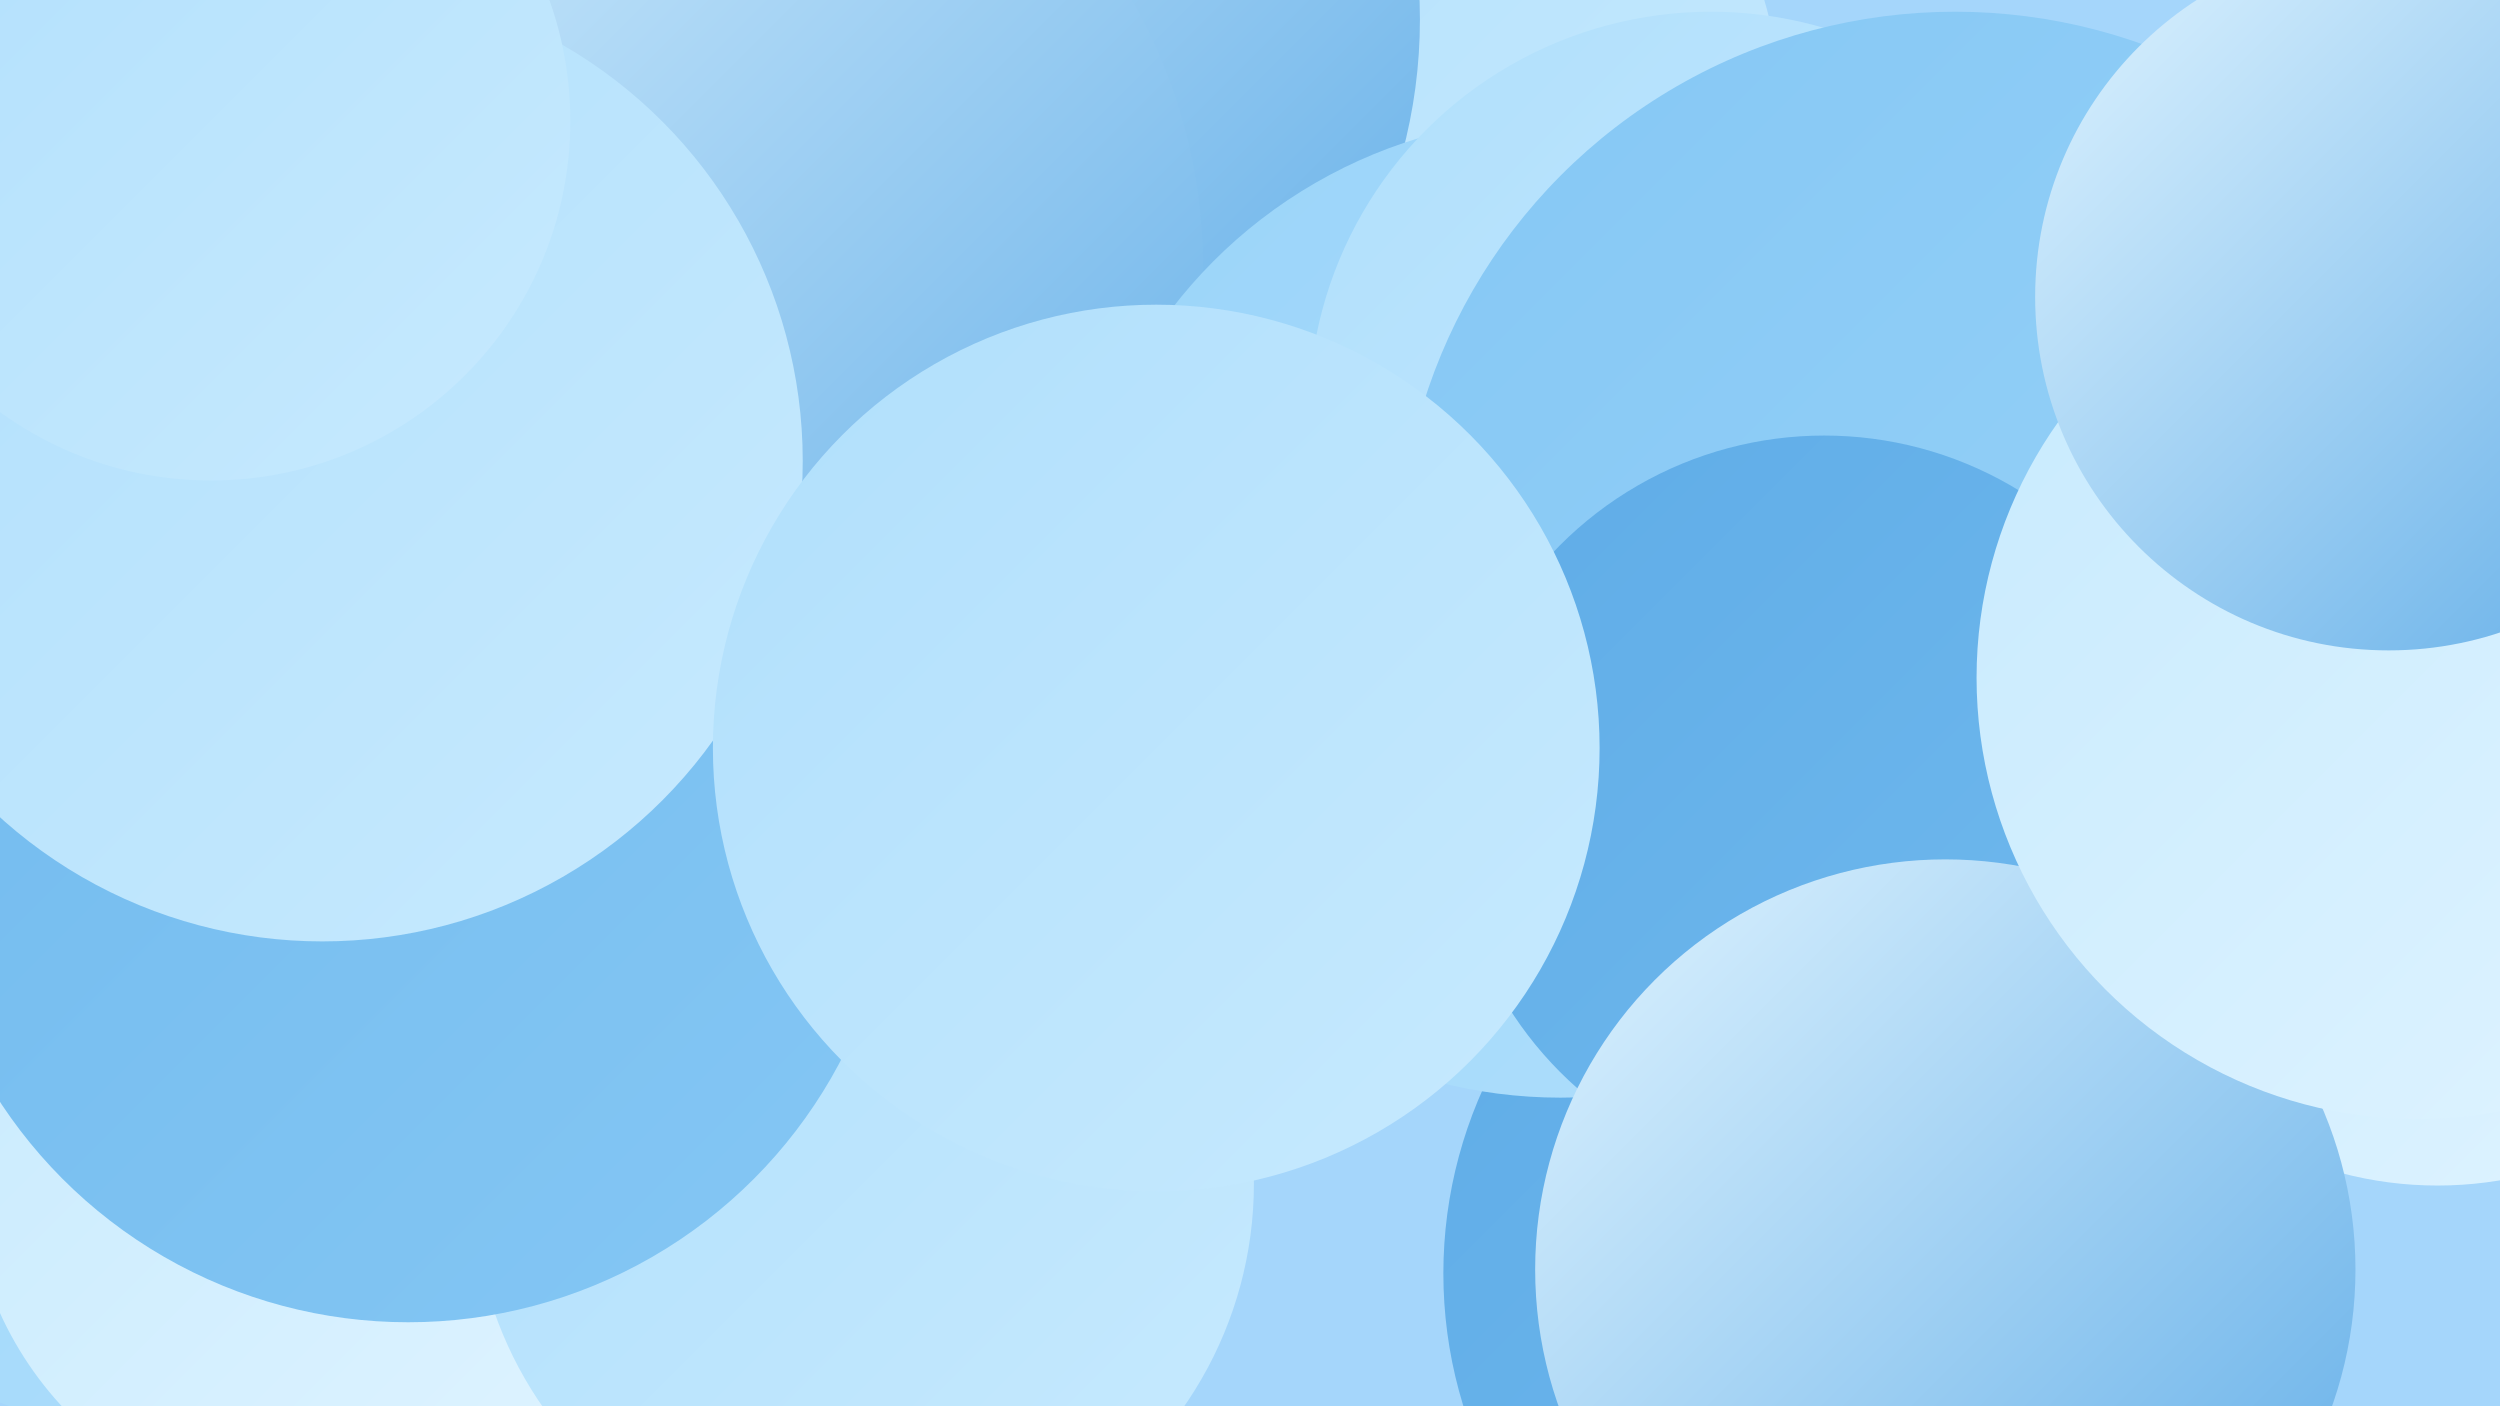
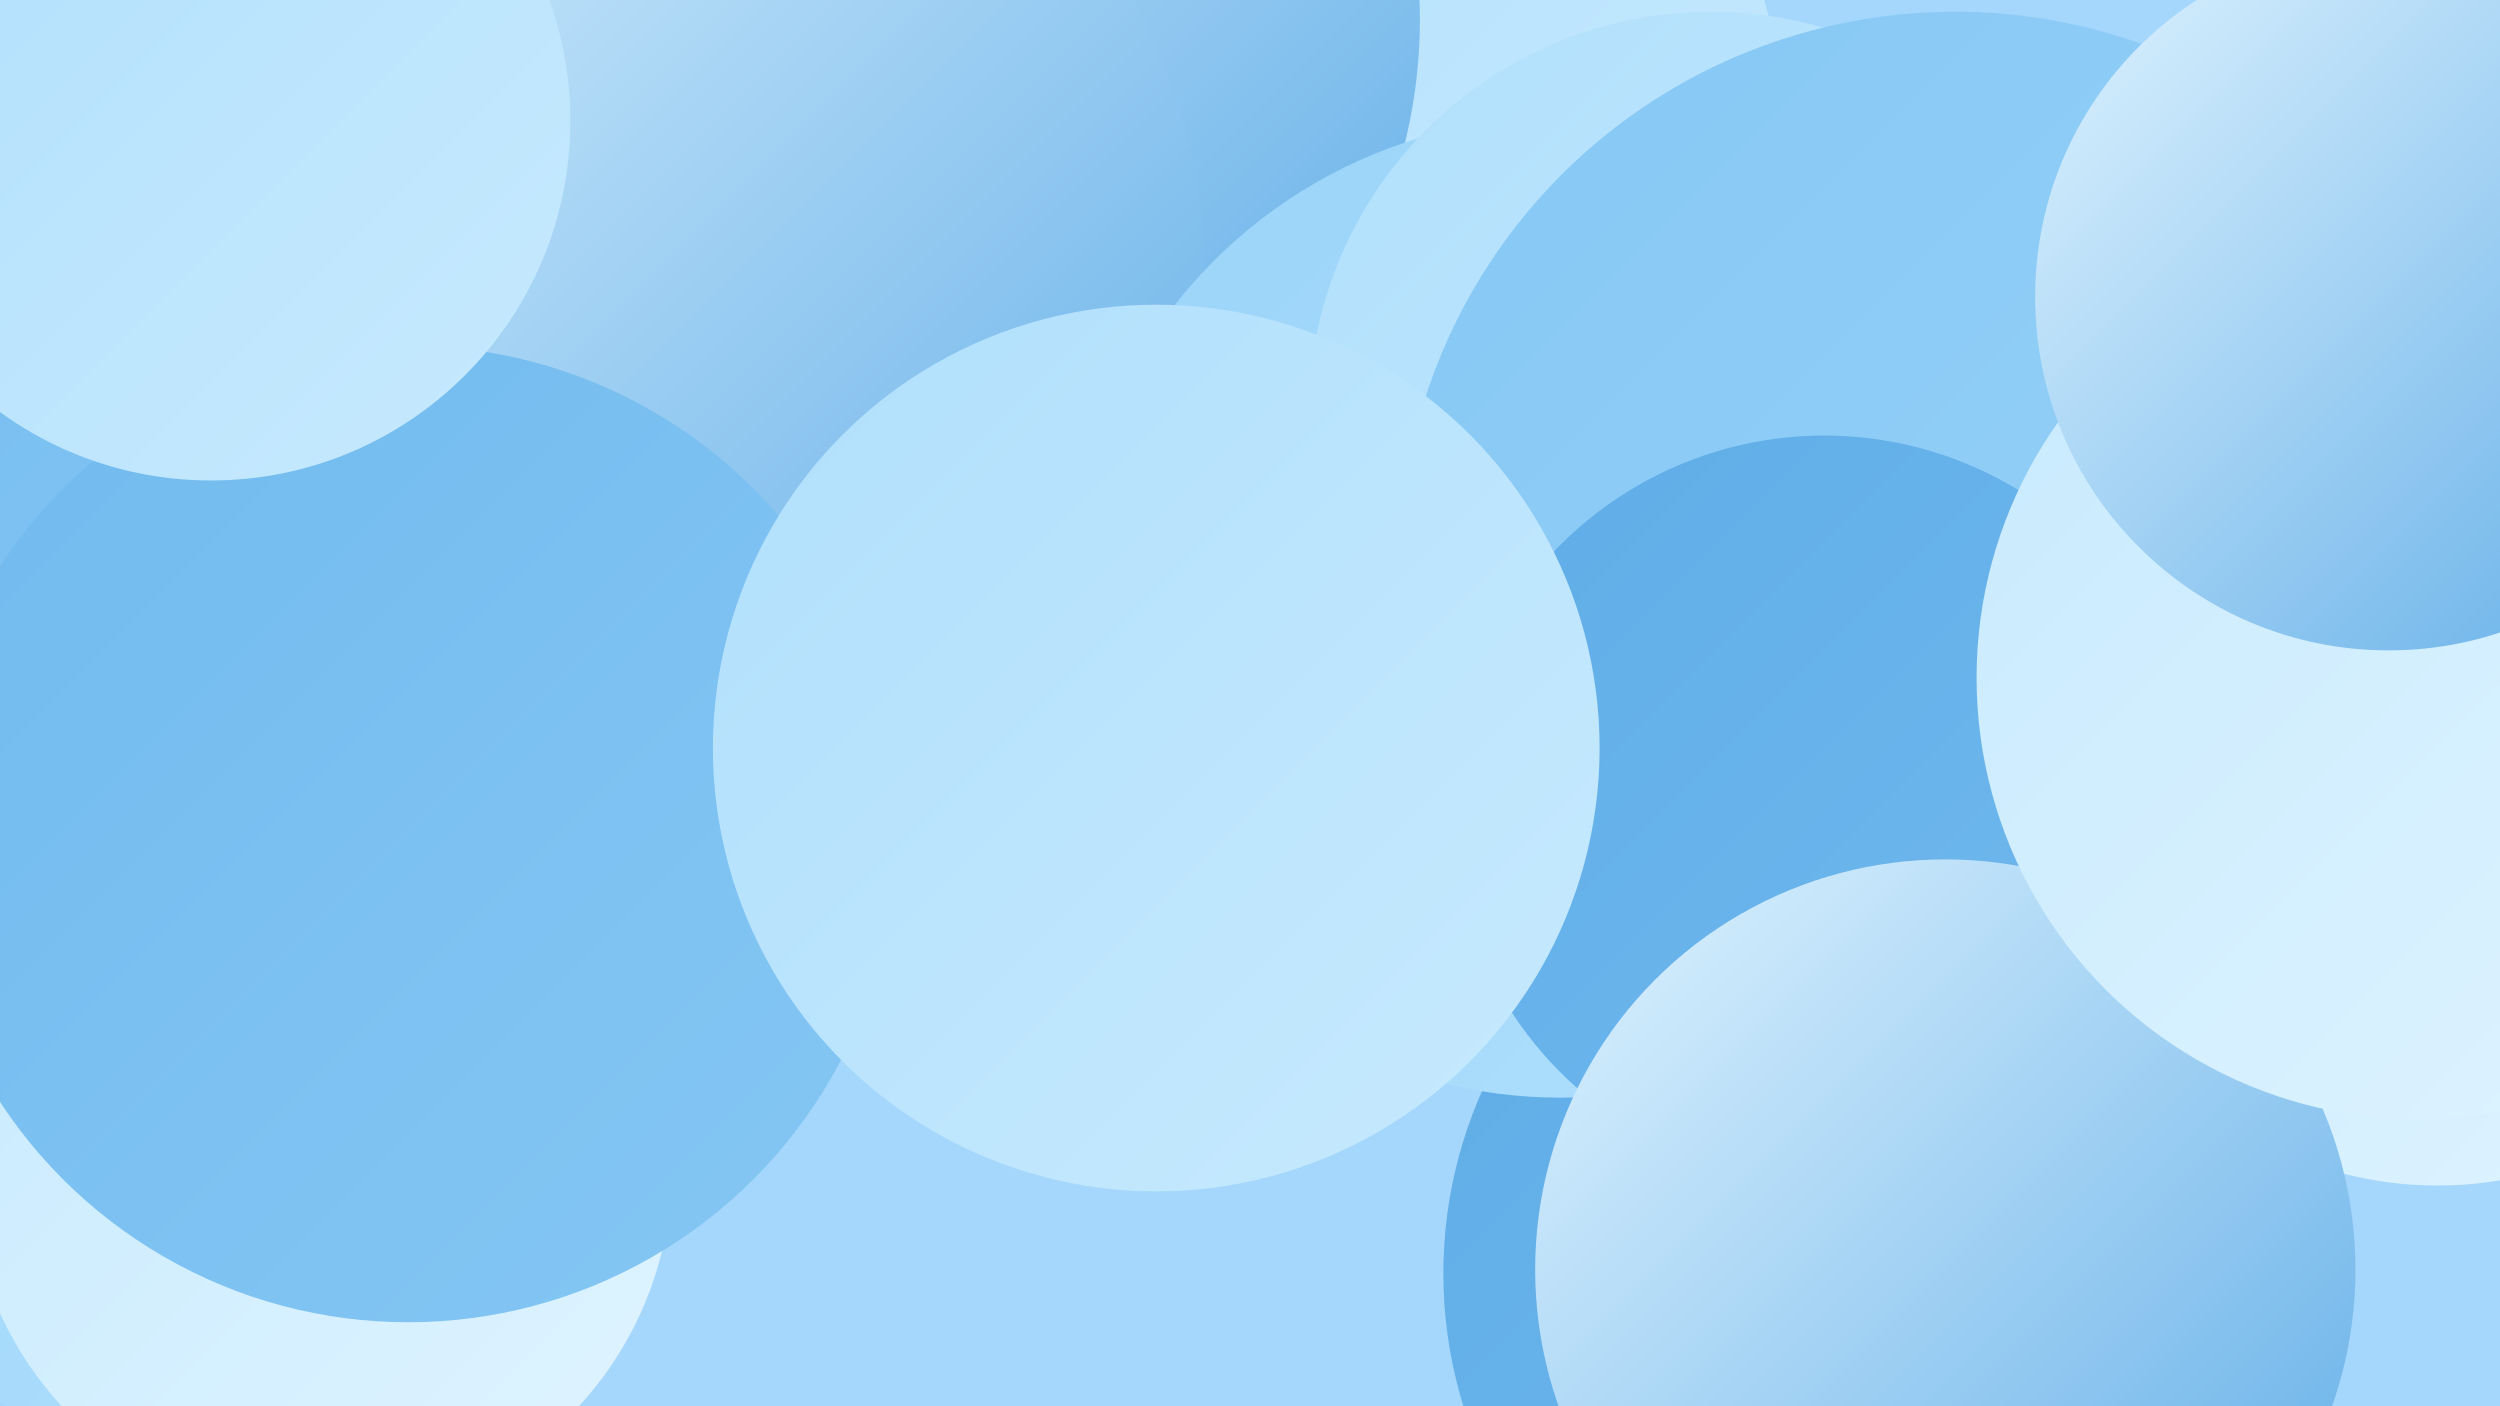
<svg xmlns="http://www.w3.org/2000/svg" width="1280" height="720">
  <defs>
    <linearGradient id="grad0" x1="0%" y1="0%" x2="100%" y2="100%">
      <stop offset="0%" style="stop-color:#5face7;stop-opacity:1" />
      <stop offset="100%" style="stop-color:#71baee;stop-opacity:1" />
    </linearGradient>
    <linearGradient id="grad1" x1="0%" y1="0%" x2="100%" y2="100%">
      <stop offset="0%" style="stop-color:#71baee;stop-opacity:1" />
      <stop offset="100%" style="stop-color:#85c7f4;stop-opacity:1" />
    </linearGradient>
    <linearGradient id="grad2" x1="0%" y1="0%" x2="100%" y2="100%">
      <stop offset="0%" style="stop-color:#85c7f4;stop-opacity:1" />
      <stop offset="100%" style="stop-color:#9ad4f9;stop-opacity:1" />
    </linearGradient>
    <linearGradient id="grad3" x1="0%" y1="0%" x2="100%" y2="100%">
      <stop offset="0%" style="stop-color:#9ad4f9;stop-opacity:1" />
      <stop offset="100%" style="stop-color:#b0dffc;stop-opacity:1" />
    </linearGradient>
    <linearGradient id="grad4" x1="0%" y1="0%" x2="100%" y2="100%">
      <stop offset="0%" style="stop-color:#b0dffc;stop-opacity:1" />
      <stop offset="100%" style="stop-color:#c7eafe;stop-opacity:1" />
    </linearGradient>
    <linearGradient id="grad5" x1="0%" y1="0%" x2="100%" y2="100%">
      <stop offset="0%" style="stop-color:#c7eafe;stop-opacity:1" />
      <stop offset="100%" style="stop-color:#e0f4ff;stop-opacity:1" />
    </linearGradient>
    <linearGradient id="grad6" x1="0%" y1="0%" x2="100%" y2="100%">
      <stop offset="0%" style="stop-color:#e0f4ff;stop-opacity:1" />
      <stop offset="100%" style="stop-color:#5face7;stop-opacity:1" />
    </linearGradient>
  </defs>
  <rect width="1280" height="720" fill="#a5d6fb" />
  <circle cx="79" cy="516" r="217" fill="url(#grad3)" />
  <circle cx="969" cy="652" r="230" fill="url(#grad0)" />
  <circle cx="1248" cy="414" r="193" fill="url(#grad5)" />
  <circle cx="164" cy="598" r="180" fill="url(#grad5)" />
  <circle cx="669" cy="68" r="244" fill="url(#grad4)" />
-   <circle cx="442" cy="606" r="200" fill="url(#grad4)" />
  <circle cx="119" cy="113" r="256" fill="url(#grad1)" />
  <circle cx="463" cy="10" r="264" fill="url(#grad6)" />
  <circle cx="340" cy="137" r="276" fill="url(#grad6)" />
  <circle cx="209" cy="427" r="250" fill="url(#grad1)" />
-   <circle cx="165" cy="236" r="246" fill="url(#grad4)" />
  <circle cx="799" cy="311" r="251" fill="url(#grad3)" />
  <circle cx="876" cy="212" r="206" fill="url(#grad4)" />
  <circle cx="1001" cy="291" r="285" fill="url(#grad2)" />
  <circle cx="934" cy="414" r="191" fill="url(#grad0)" />
  <circle cx="996" cy="650" r="210" fill="url(#grad6)" />
  <circle cx="1238" cy="347" r="226" fill="url(#grad5)" />
  <circle cx="108" cy="62" r="184" fill="url(#grad4)" />
  <circle cx="592" cy="383" r="227" fill="url(#grad4)" />
  <circle cx="1223" cy="152" r="181" fill="url(#grad6)" />
</svg>